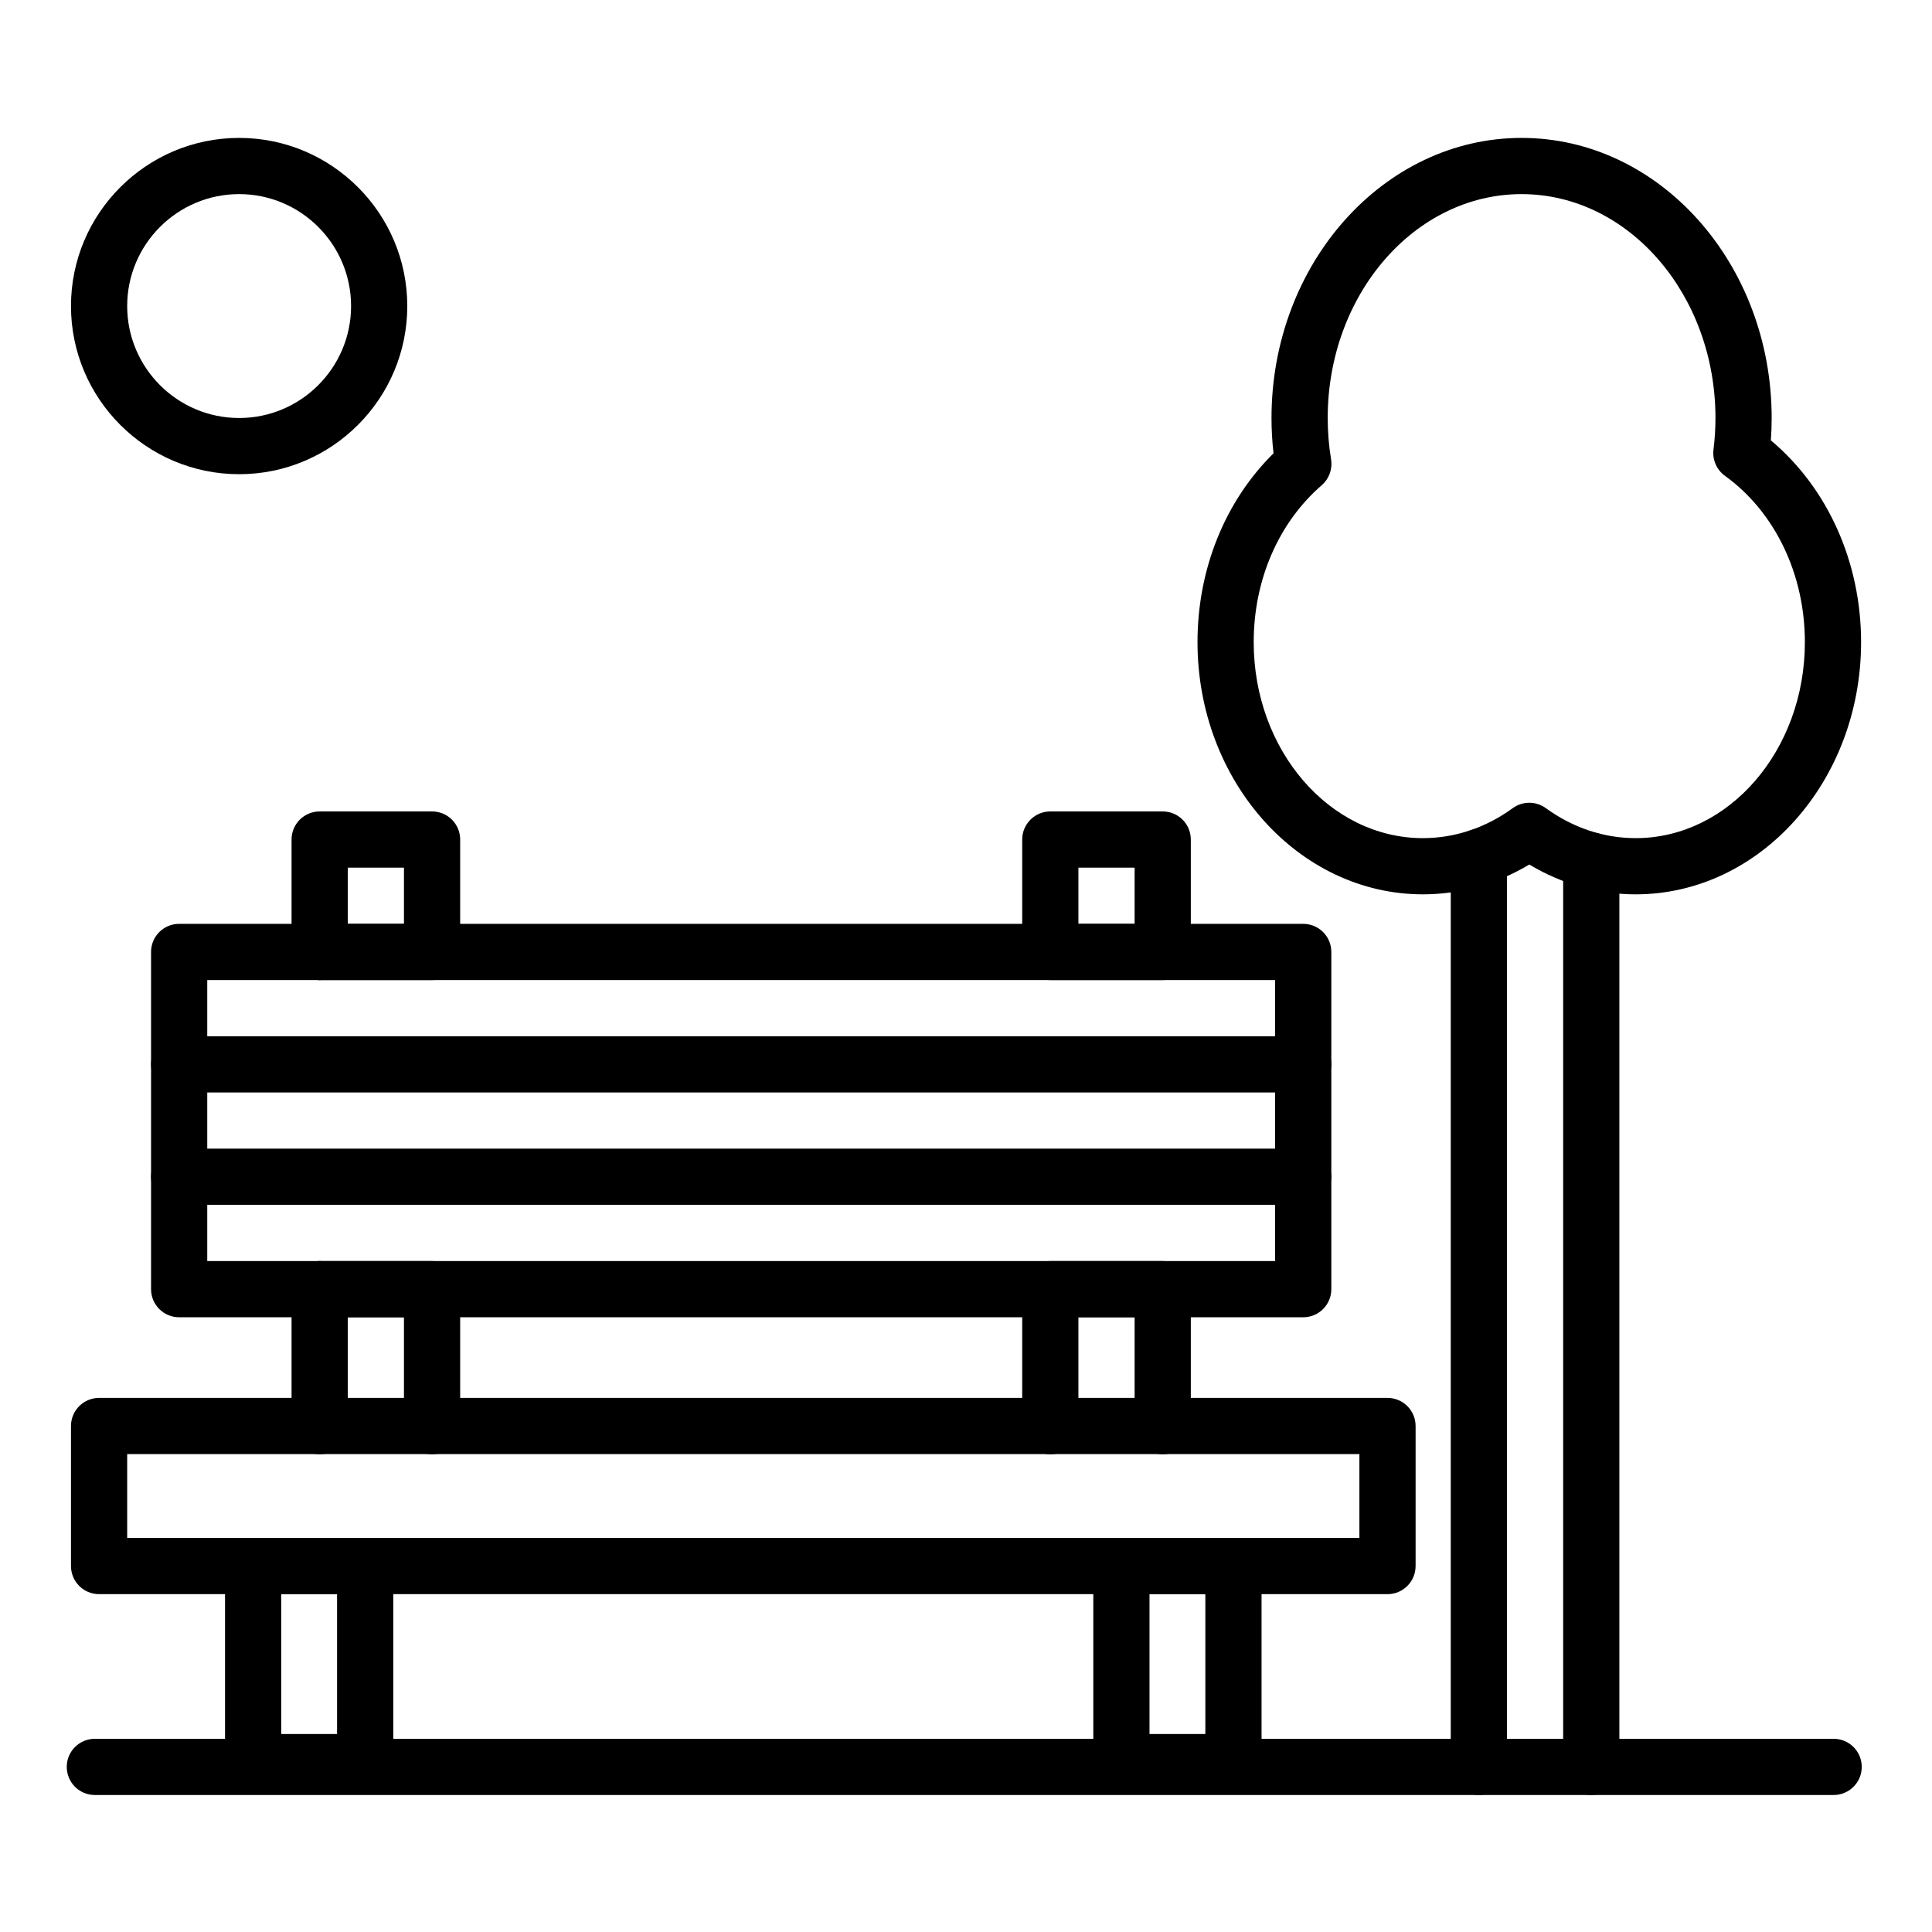
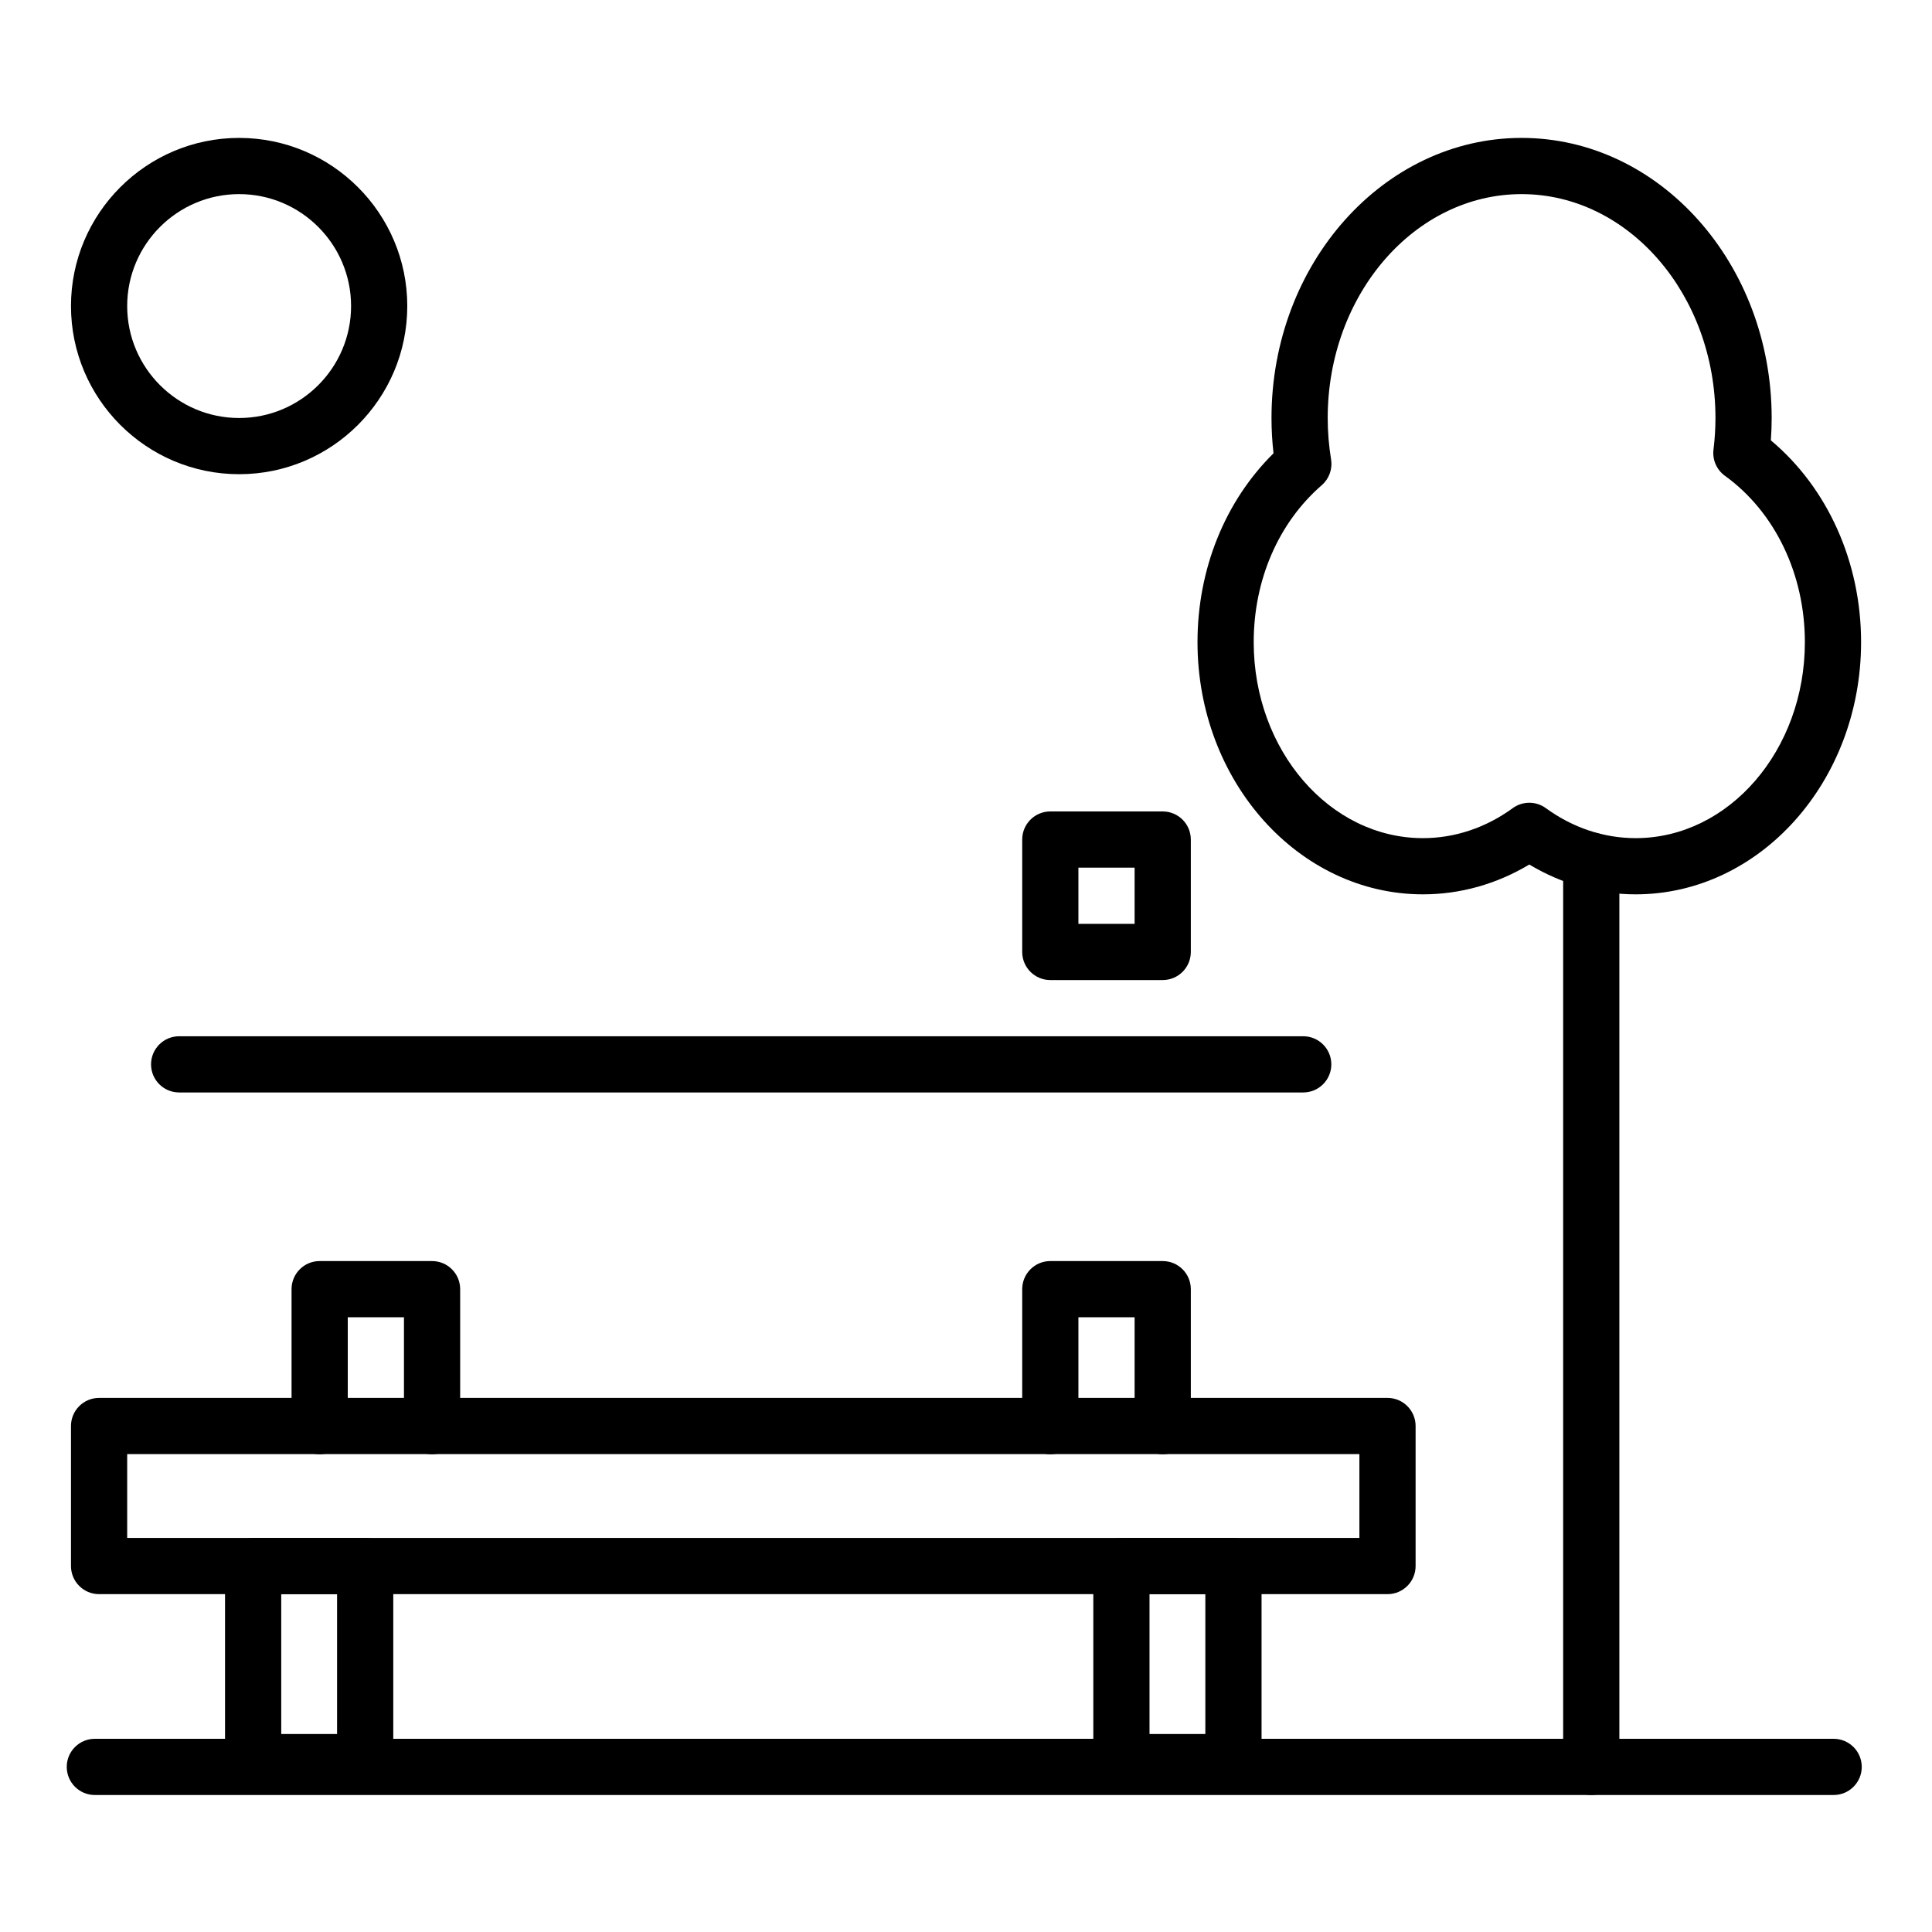
<svg xmlns="http://www.w3.org/2000/svg" viewBox="0 0 550 550">
  <g id="_x31_7679_-_Bench">
    <g id="XMLID_308_">
      <g id="XMLID_296_">
        <path d="m394.991 453.821h-366.784c-4.418 0-8-3.582-8-8v-39.867c0-4.418 3.582-8 8-8h366.785c4.418 0 8 3.582 8 8v39.867c-.001 4.418-3.583 8-8.001 8zm-358.784-16h350.785v-23.867h-350.785z" />
      </g>
      <g id="XMLID_307_">
-         <path d="m91 375h-40c-4.418 0-8-3.582-8-8v-96c0-4.418 3.582-8 8-8h40c4.418 0 8 3.582 8 8s-3.582 8-8 8h-32v80h32c4.418 0 8 3.582 8 8s-3.582 8-8 8z" />
-       </g>
+         </g>
      <g id="XMLID_299_">
        <path d="m371 311h-320c-4.418 0-8-3.582-8-8s3.582-8 8-8h320c4.418 0 8 3.582 8 8s-3.582 8-8 8z" />
      </g>
      <g id="XMLID_298_">
-         <path d="m371 343h-320c-4.418 0-8-3.582-8-8s3.582-8 8-8h320c4.418 0 8 3.582 8 8s-3.582 8-8 8z" />
-       </g>
+         </g>
      <g id="XMLID_301_">
        <g id="XMLID_300_">
          <path d="m103.956 509.637h-31.894c-4.418 0-8-3.582-8-8v-55.815c0-4.418 3.582-8 8-8h31.894c4.418 0 8 3.582 8 8v55.815c0 4.418-3.582 8-8 8zm-23.894-16h15.894v-39.815h-15.894z" />
        </g>
        <g id="XMLID_302_">
          <path d="m351.137 509.637h-31.895c-4.418 0-8-3.582-8-8v-55.815c0-4.418 3.582-8 8-8h31.895c4.418 0 8 3.582 8 8v55.815c0 4.418-3.582 8-8 8zm-23.895-16h15.895v-39.815h-15.895z" />
        </g>
      </g>
      <g id="XMLID_306_">
-         <path d="m371 375h-280c-4.418 0-8-3.582-8-8s3.582-8 8-8h272v-80h-272c-4.418 0-8-3.582-8-8s3.582-8 8-8h280c4.418 0 8 3.582 8 8v96c0 4.418-3.582 8-8 8z" />
-       </g>
+         </g>
      <g id="XMLID_311_">
-         <path d="m123 279h-32c-4.418 0-8-3.582-8-8v-32c0-4.418 3.582-8 8-8h32c4.418 0 8 3.582 8 8v32c0 4.418-3.582 8-8 8zm-24-16h16v-16h-16z" />
-       </g>
+         </g>
      <g id="XMLID_406_">
        <path d="m123 414c-4.418 0-8-3.582-8-8v-31h-16v31c0 4.418-3.582 8-8 8s-8-3.582-8-8v-39c0-4.418 3.582-8 8-8h32c4.418 0 8 3.582 8 8v39c0 4.418-3.582 8-8 8z" />
      </g>
      <g id="XMLID_304_">
        <path d="m331 279h-32c-4.418 0-8-3.582-8-8v-32c0-4.418 3.582-8 8-8h32c4.418 0 8 3.582 8 8v32c0 4.418-3.582 8-8 8zm-24-16h16v-16h-16z" />
      </g>
      <g id="XMLID_491_">
        <path d="m331 414c-4.418 0-8-3.582-8-8v-31h-16v31c0 4.418-3.582 8-8 8s-8-3.582-8-8v-39c0-4.418 3.582-8 8-8h32c4.418 0 8 3.582 8 8v39c0 4.418-3.582 8-8 8z" />
      </g>
      <g id="XMLID_305_">
        <path d="m522 511h-495c-4.418 0-8-3.582-8-8s3.582-8 8-8h495c4.418 0 8 3.582 8 8s-3.582 8-8 8z" />
      </g>
      <g id="XMLID_314_">
        <path d="m465.638 254.599c-10.631 0-20.995-2.919-30.28-8.487-9.286 5.568-19.65 8.487-30.281 8.487-35.385 0-64.173-32.204-64.173-71.789 0-20.789 7.835-40.13 21.638-53.764-.38-3.354-.572-6.71-.572-10.025 0-43.981 31.938-79.762 71.194-79.762s71.194 35.781 71.194 79.762c0 2.083-.078 4.204-.232 6.34 16.164 13.533 25.686 34.654 25.686 57.449-.001 39.585-28.79 71.789-64.174 71.789zm-30.281-26.074c1.653 0 3.307.511 4.711 1.534 7.669 5.587 16.511 8.541 25.569 8.541 26.563 0 48.173-25.027 48.173-55.789 0-19.361-8.507-37.066-22.756-47.36-2.362-1.707-3.61-4.563-3.257-7.456.371-3.035.56-6.054.56-8.973 0-35.159-24.76-63.762-55.194-63.762s-55.194 28.604-55.194 63.762c0 3.884.323 7.848.961 11.782.443 2.737-.563 5.508-2.657 7.325-12.31 10.669-19.369 26.955-19.369 44.682 0 30.762 21.61 55.789 48.173 55.789 9.059 0 17.9-2.953 25.571-8.541 1.403-1.023 3.056-1.534 4.709-1.534z" />
      </g>
      <g id="XMLID_317_">
-         <path d="m421 511c-4.418 0-8-3.582-8-8v-259c0-4.418 3.582-8 8-8s8 3.582 8 8v259c0 4.418-3.582 8-8 8z" />
-       </g>
+         </g>
      <g id="XMLID_316_">
        <path d="m453 511c-4.418 0-8-3.582-8-8v-258c0-4.418 3.582-8 8-8s8 3.582 8 8v258c0 4.418-3.582 8-8 8z" />
      </g>
      <g id="XMLID_297_">
        <path d="m68.075 134.996c-26.395 0-47.868-21.474-47.868-47.868s21.473-47.868 47.868-47.868 47.868 21.473 47.868 47.868-21.474 47.868-47.868 47.868zm0-79.736c-17.572 0-31.868 14.296-31.868 31.868s14.296 31.868 31.868 31.868 31.868-14.296 31.868-31.868c-.001-17.572-14.297-31.868-31.868-31.868z" />
      </g>
    </g>
  </g>
  <g id="Layer_1" />
</svg>